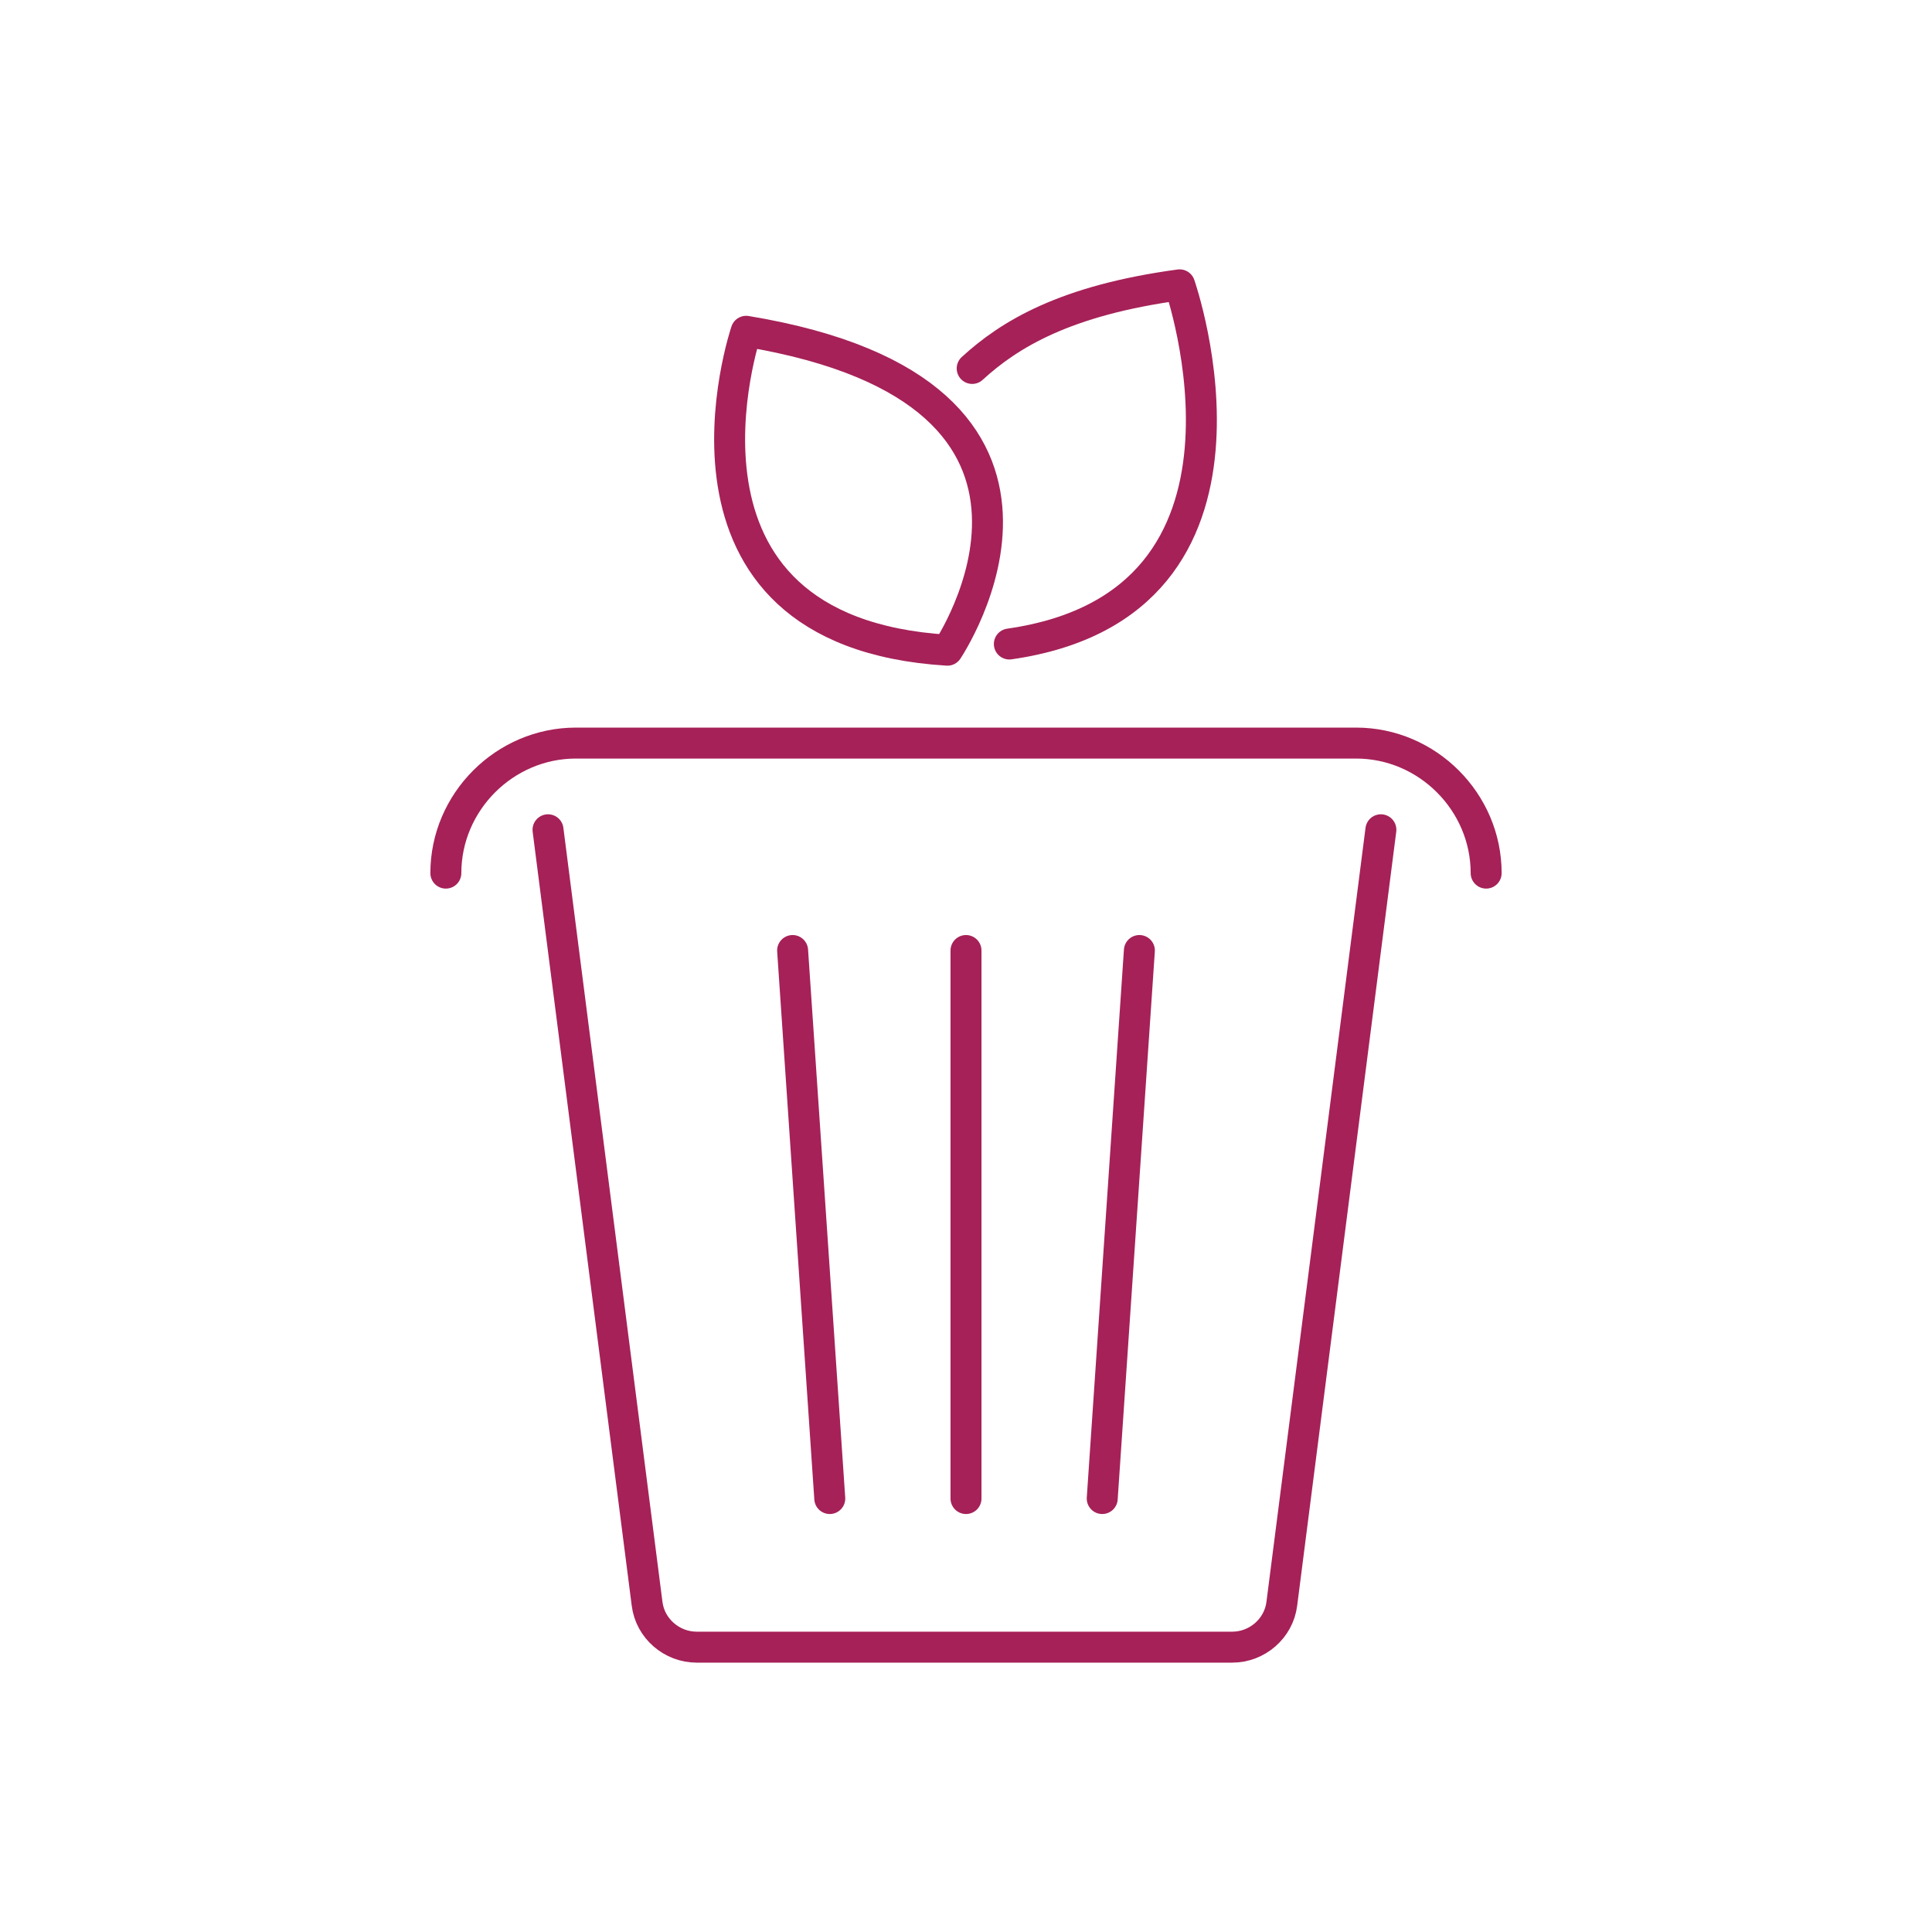
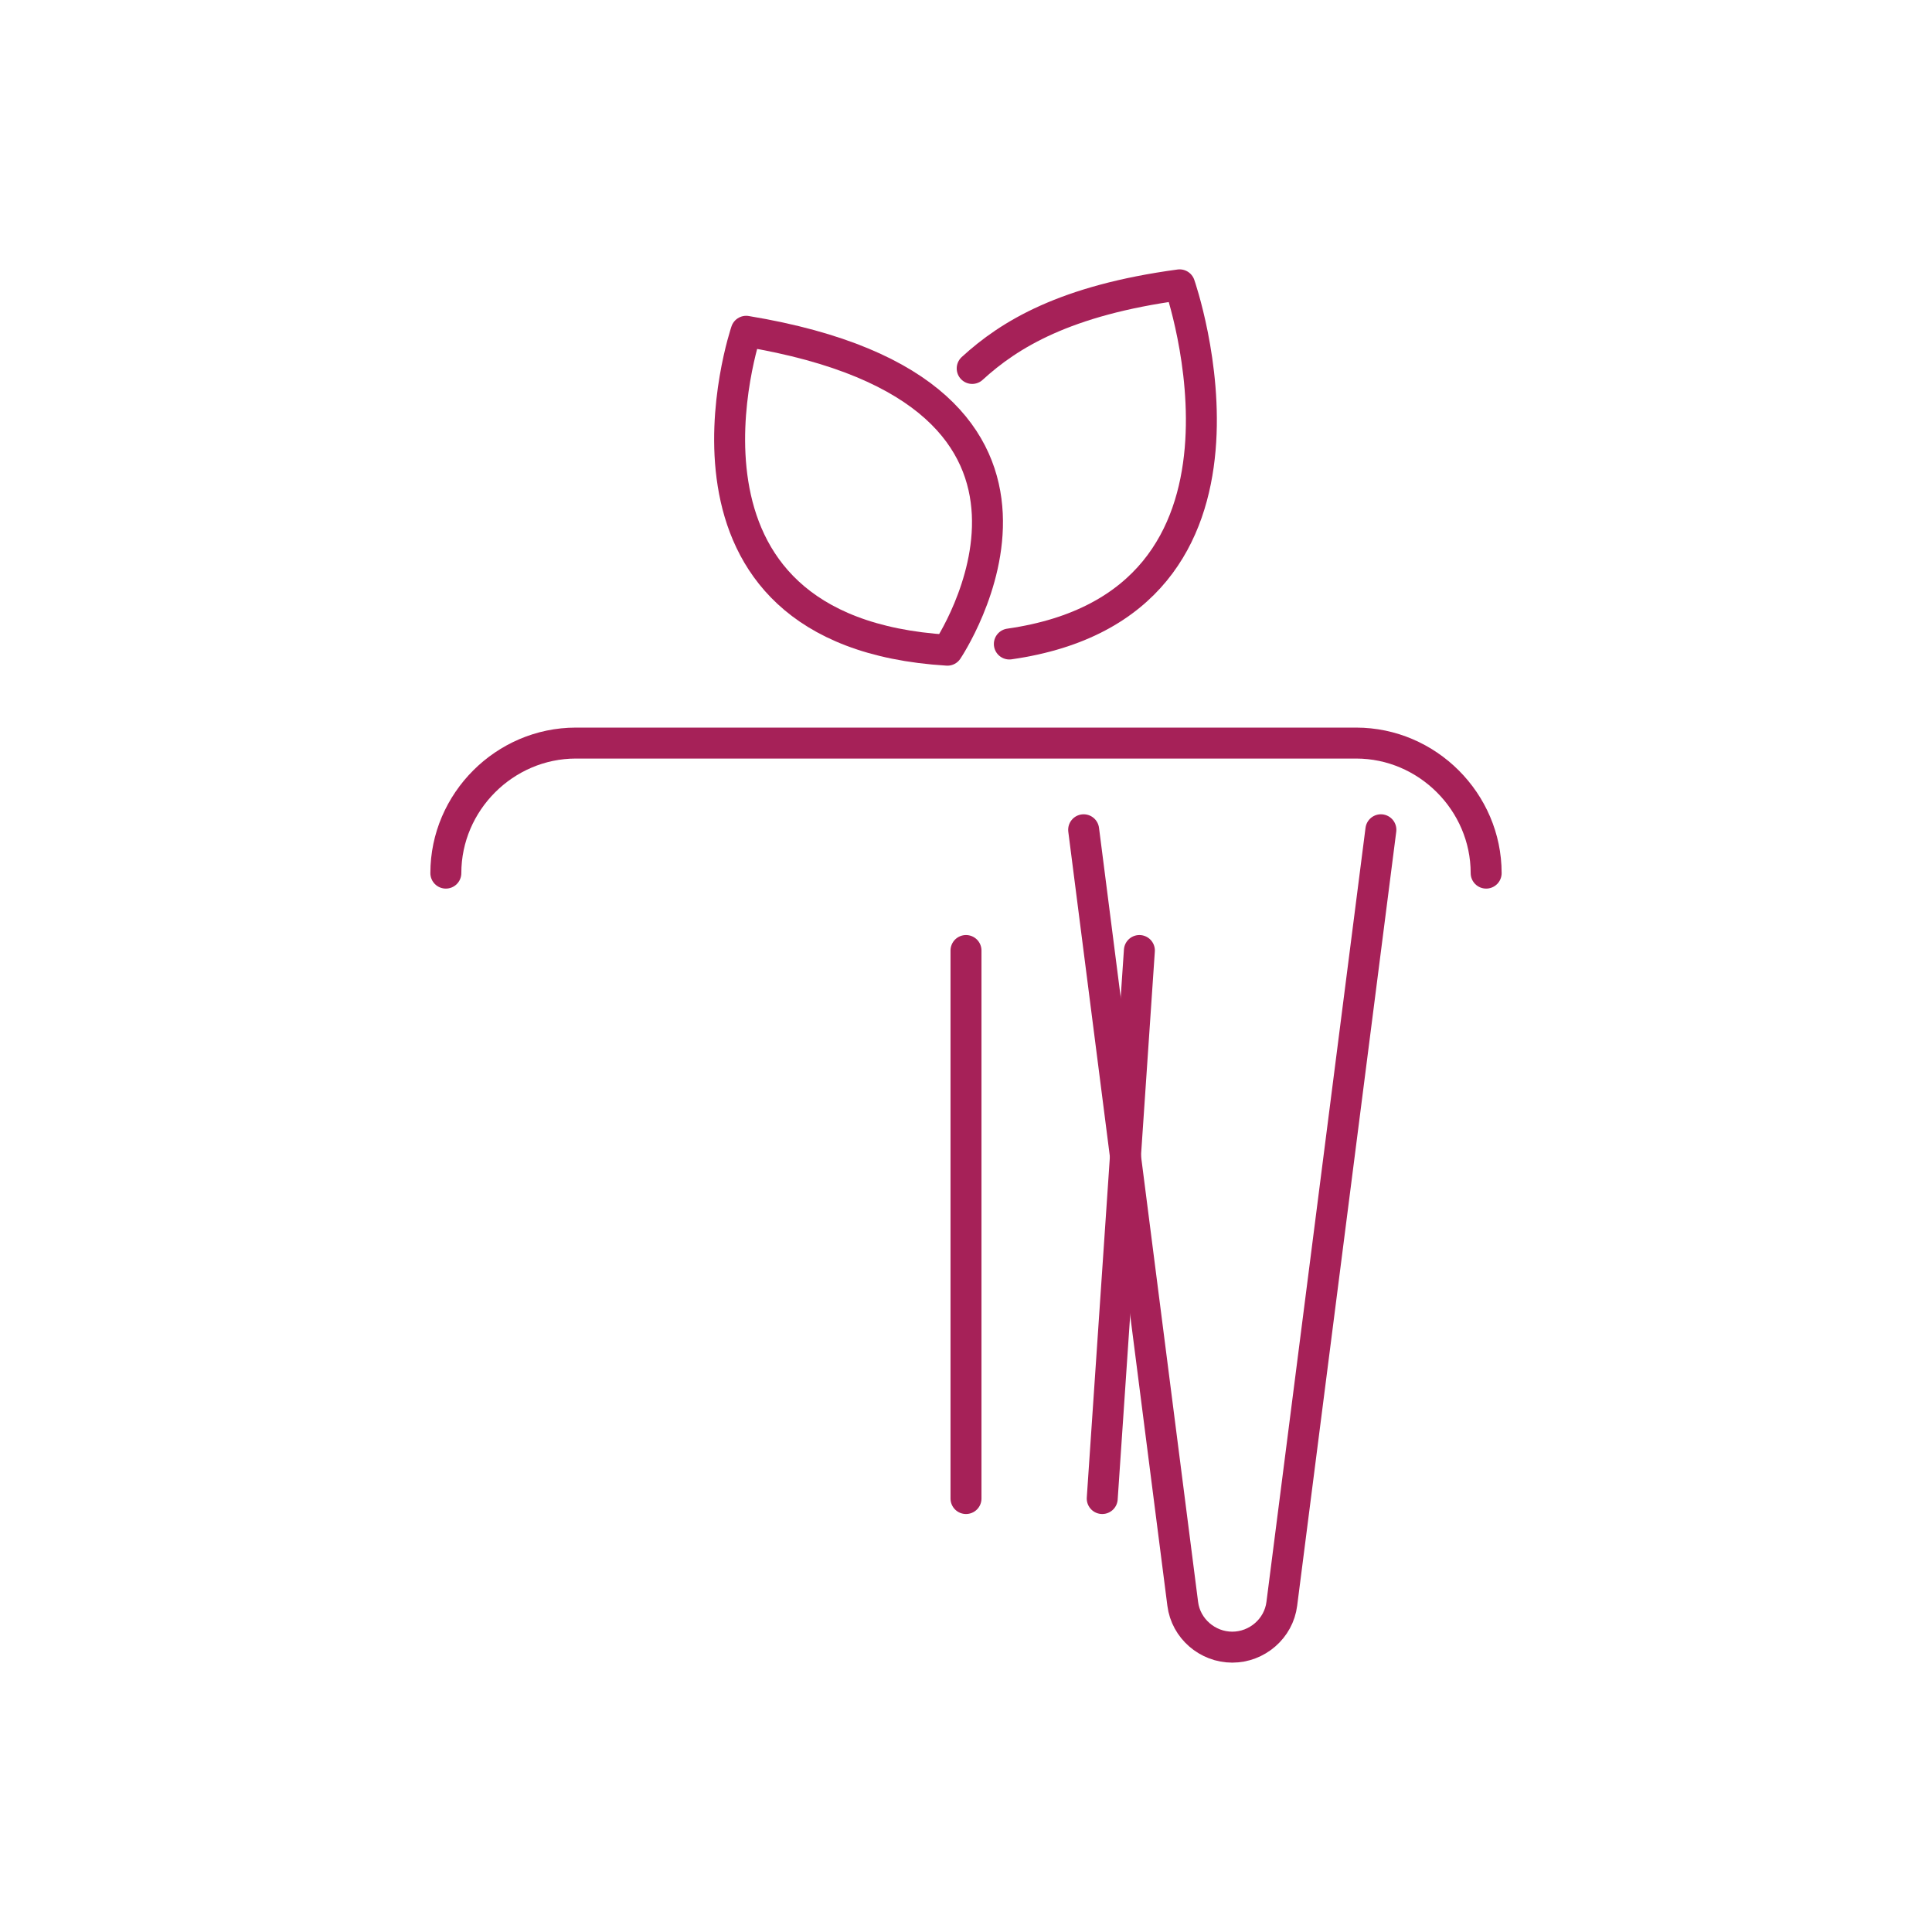
<svg xmlns="http://www.w3.org/2000/svg" version="1.1" id="Capa_1" x="0px" y="0px" width="62.4px" height="62.4px" viewBox="0 0 62.4 62.4" style="enable-background:new 0 0 62.4 62.4;" xml:space="preserve">
  <style type="text/css">
	.st0{fill:none;stroke:#A62158;stroke-linecap:round;stroke-linejoin:round;}
</style>
  <g>
    <g>
-       <path class="st0" d="M44.6,26.8l-3.2,25c-0.1,0.8-0.8,1.4-1.6,1.4H22.5c-0.8,0-1.5-0.6-1.6-1.4l-3.2-25" />
+       <path class="st0" d="M44.6,26.8l-3.2,25c-0.1,0.8-0.8,1.4-1.6,1.4c-0.8,0-1.5-0.6-1.6-1.4l-3.2-25" />
      <line class="st0" x1="31.2" y1="48.4" x2="31.2" y2="30.7" />
      <line class="st0" x1="35.6" y1="48.4" x2="36.8" y2="30.7" />
-       <line class="st0" x1="26.8" y1="48.4" x2="25.6" y2="30.7" />
      <path class="st0" d="M48,28.2L48,28.2c0-2.3-1.9-4.2-4.2-4.2H18.6c-2.3,0-4.2,1.9-4.2,4.2l0,0" />
    </g>
    <g>
      <path class="st0" d="M30.6,21c0,0,5.6-8.3-6.5-10.3C24.1,10.7,20.8,20.4,30.6,21z" />
      <path class="st0" d="M32.6,20.8c9.1-1.3,5.5-11.6,5.5-11.6c-3.7,0.5-5.5,1.6-6.7,2.7" />
    </g>
  </g>
</svg>